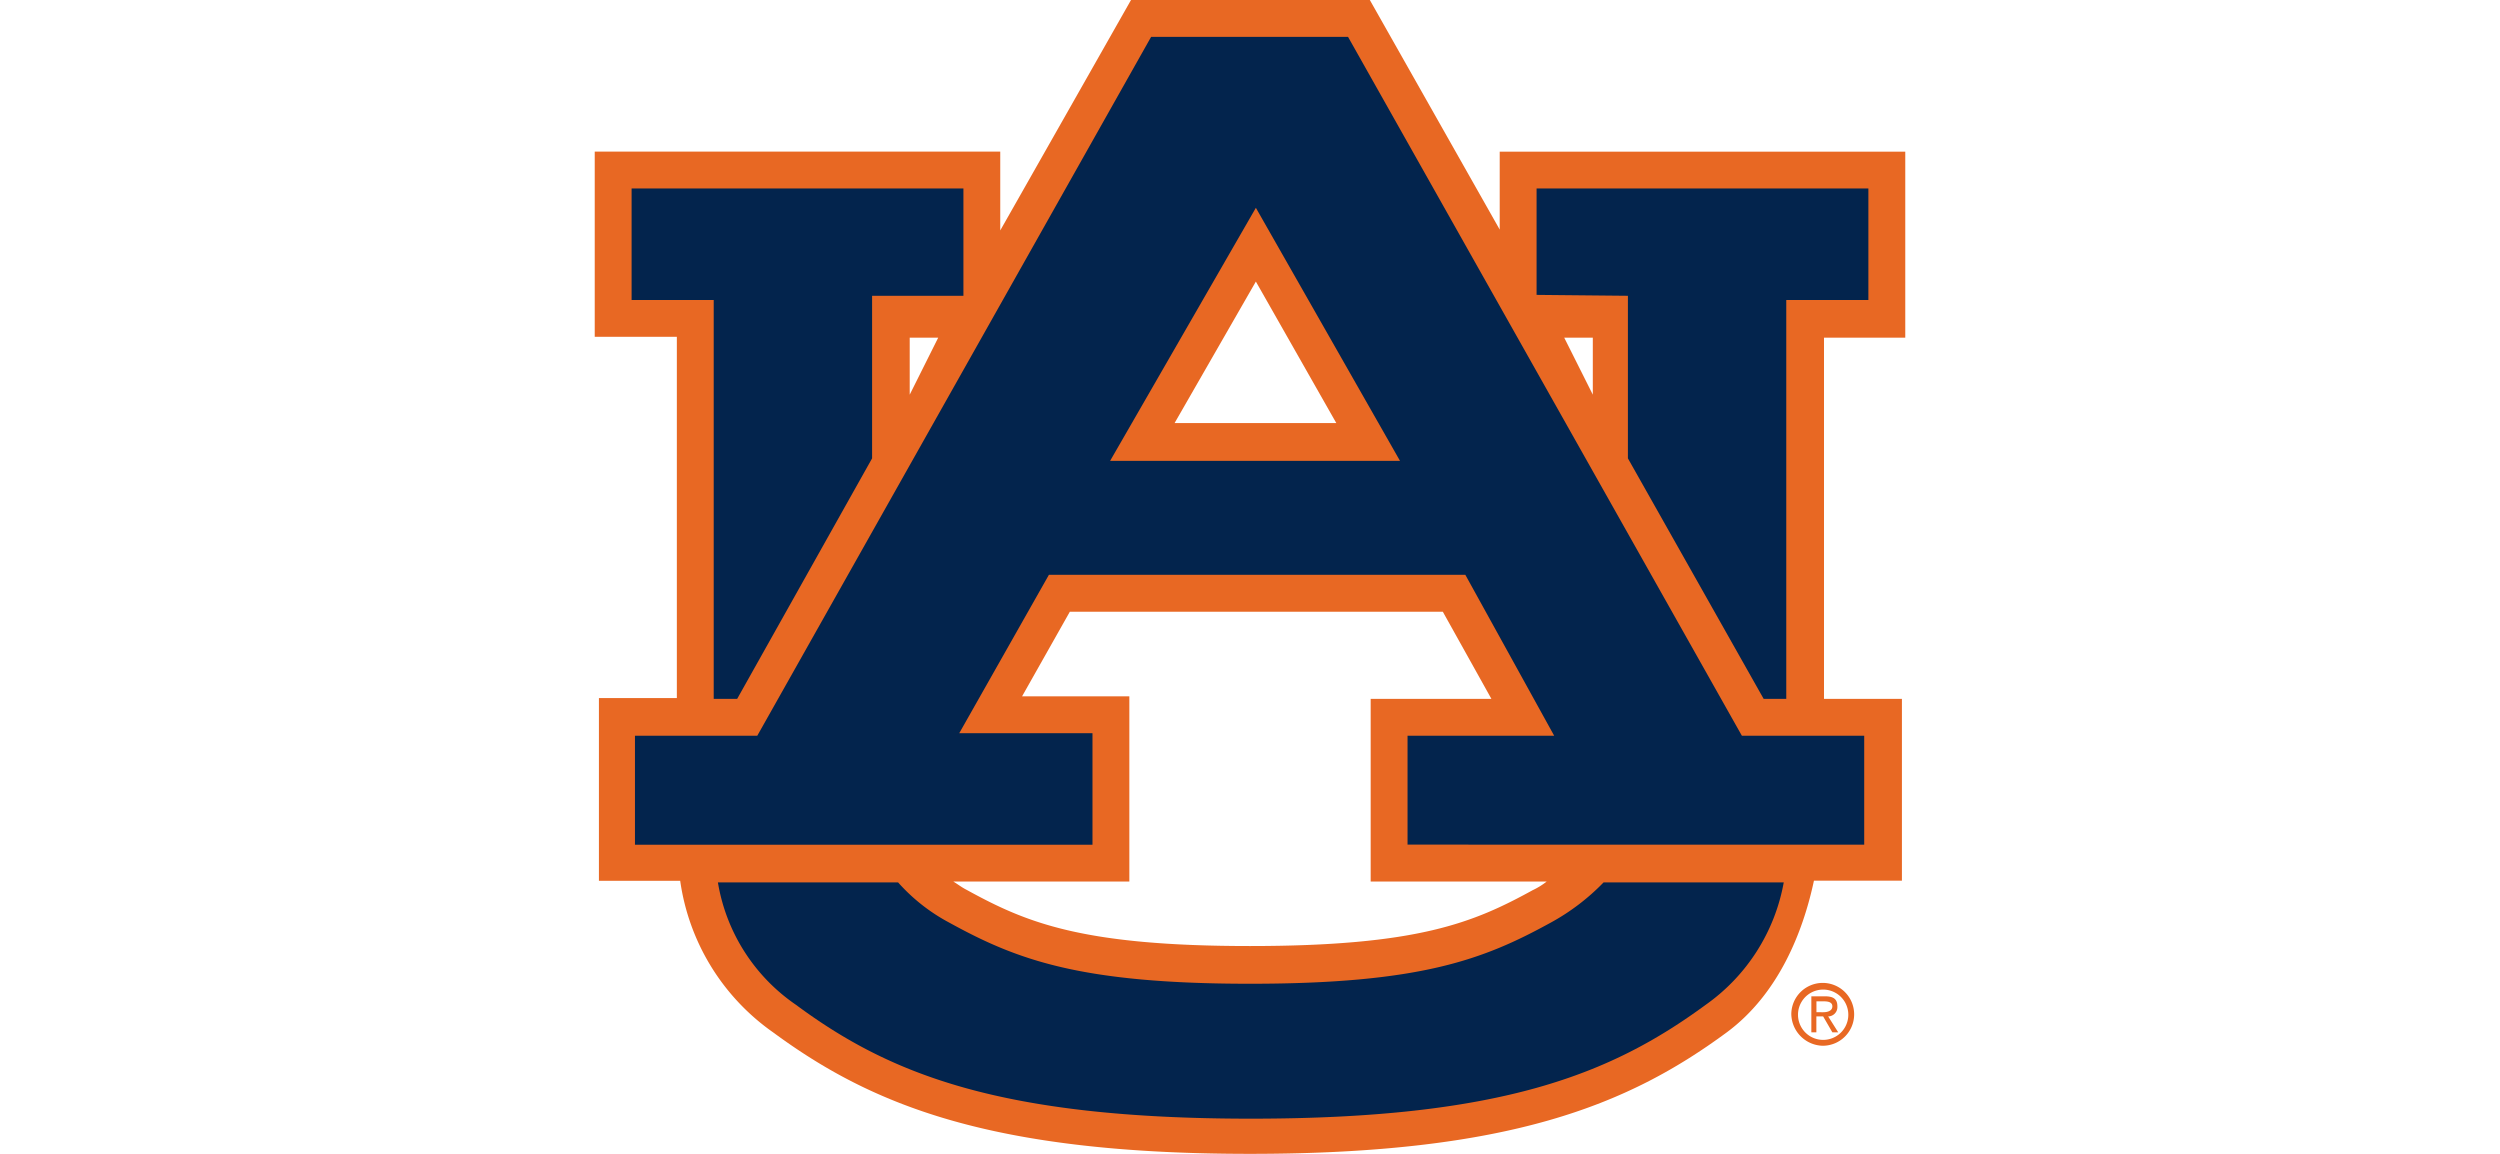
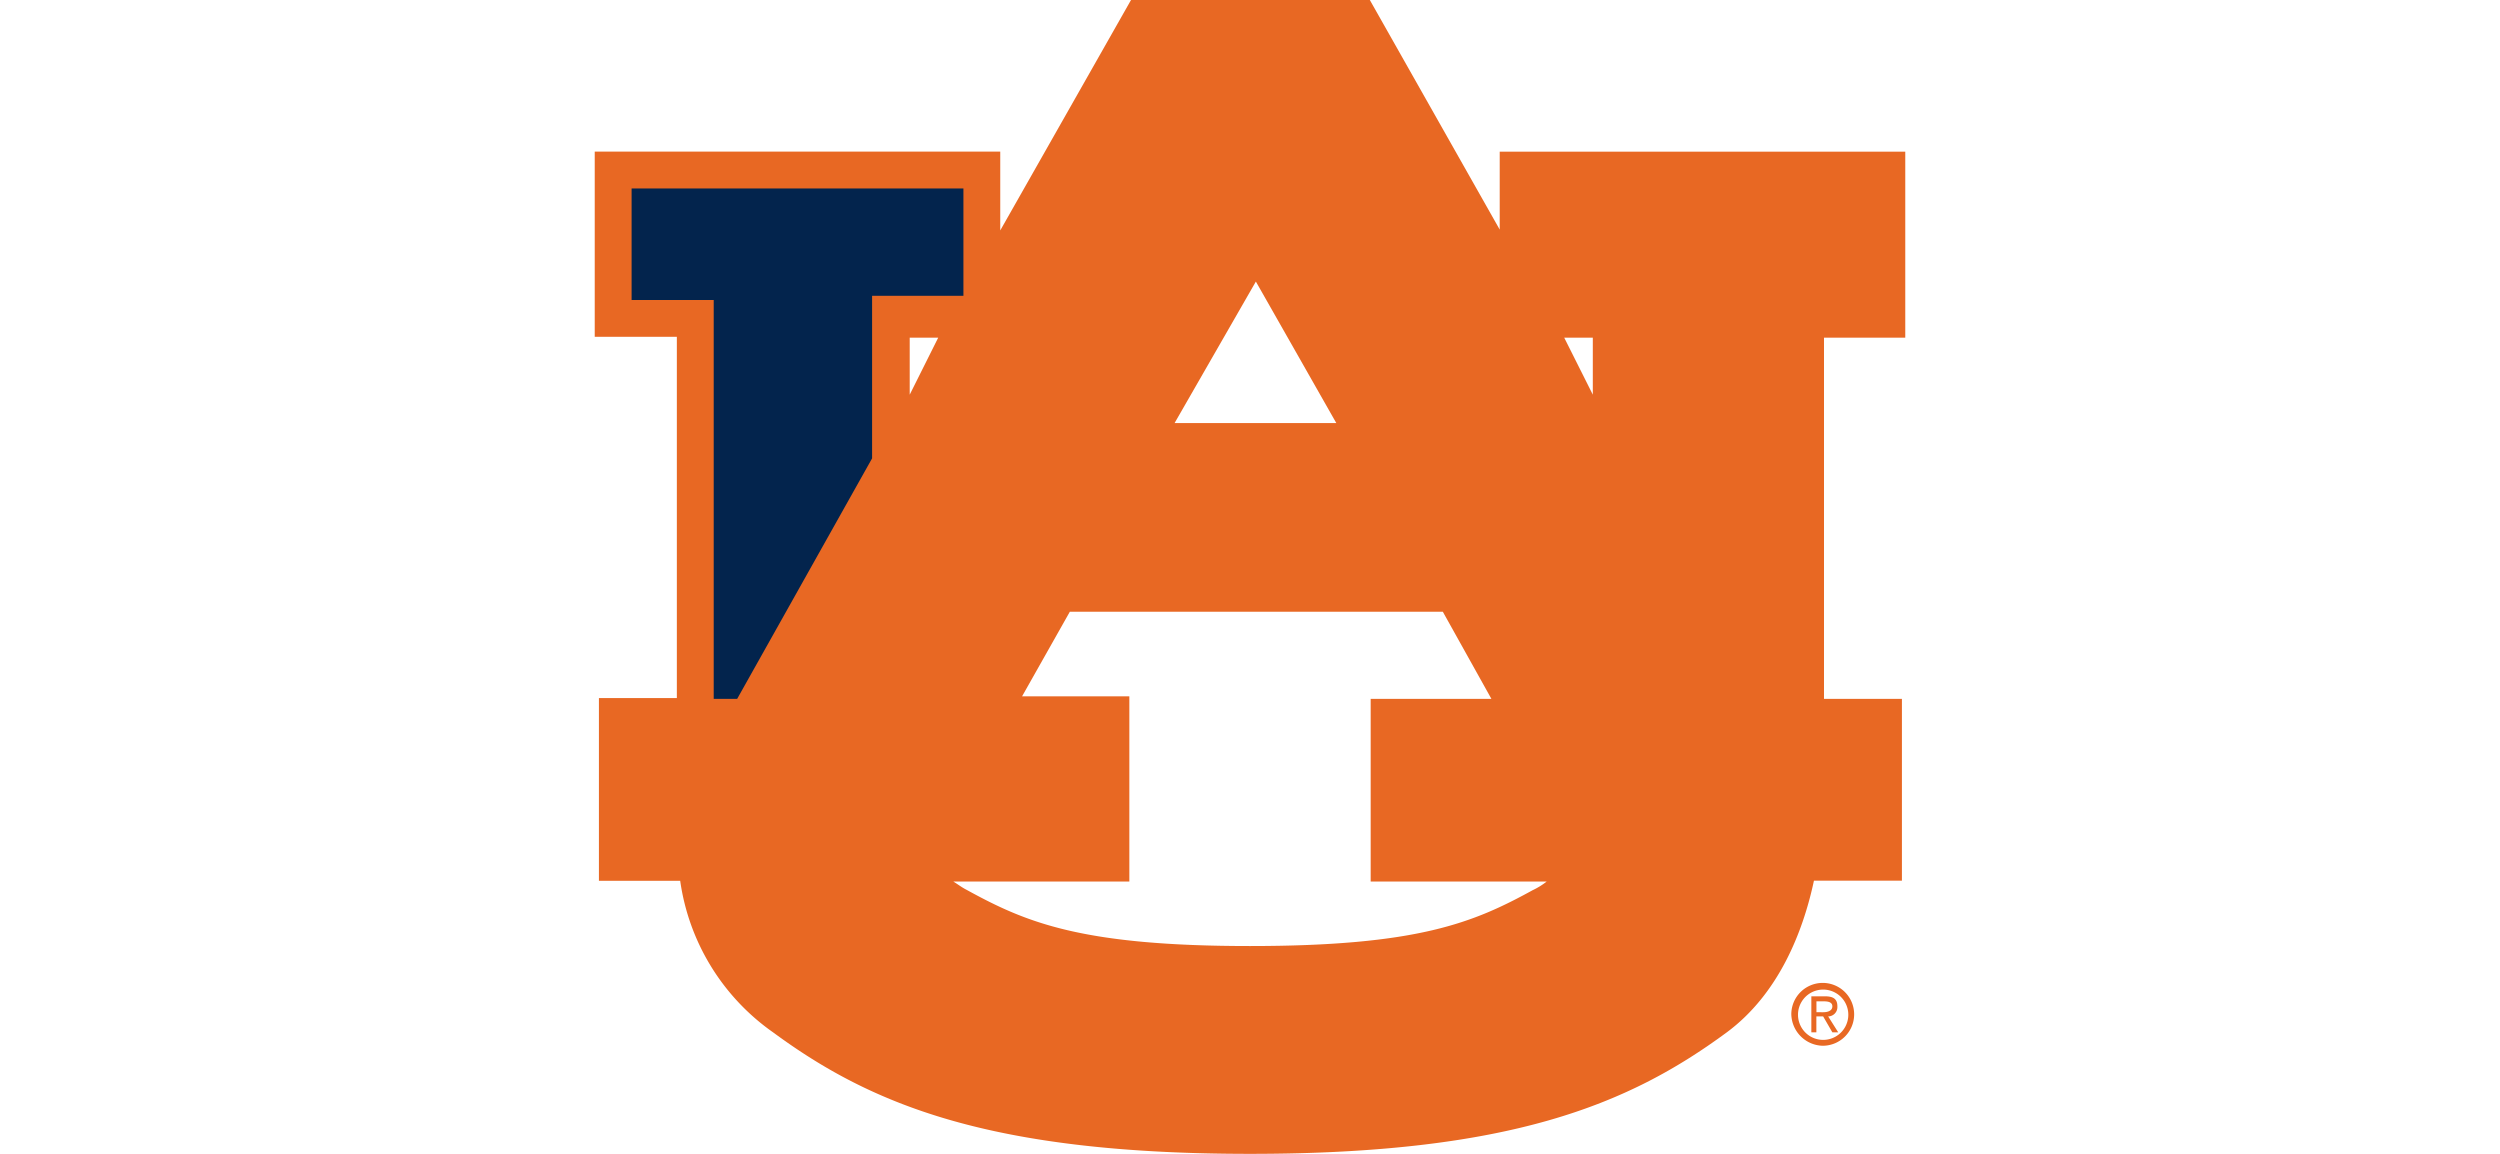
<svg xmlns="http://www.w3.org/2000/svg" width="130" height="60" viewBox="0 0 130 60">
  <defs>
    <clipPath id="clip-path">
      <rect id="Rectangle_3298" data-name="Rectangle 3298" width="130" height="60" transform="translate(-14522 -2172)" fill="#fff" />
    </clipPath>
  </defs>
  <g id="Mask_Group_3139" data-name="Mask Group 3139" transform="translate(14522 2172)" clip-path="url(#clip-path)">
    <g id="auburn-logo-horizontal" transform="translate(-14491.074 -2172)">
      <path id="Path_19636" data-name="Path 19636" d="M68.148,17.56V7.887H47.059v4.052L40.305,0H27.887l-6.8,11.983v-4.1H0v9.63H4.27V36.3H.218v9.5H4.444a11.611,11.611,0,0,0,4.837,7.887C14.423,57.473,20.61,60,34.074,60s19.651-2.527,24.793-6.318c2.7-2,3.965-5.229,4.532-7.887h4.575V36.34H63.922V17.56ZM34.379,14.641,38.562,22h-8.41Zm-18,5.882V17.56h1.481ZM48.8,46.275c-3.094,1.7-5.969,2.919-14.728,2.919s-11.634-1.22-14.728-2.919c-.261-.131-.479-.305-.7-.436H27.8v-9.63H22.222l2.484-4.4H44.1l2.527,4.532H40.349v9.5H49.5a3.762,3.762,0,0,1-.7.436ZM51.9,20.523,50.414,17.56H51.9Z" fill="#e86823" />
-       <path id="Path_19637" data-name="Path 19637" d="M30.153,22.048h8.41l-4.183-7.364Z" fill="none" />
-       <path id="Path_19638" data-name="Path 19638" d="M49.717,47.974c-3.486,1.917-6.754,3.181-15.643,3.181s-12.157-1.264-15.643-3.181a9.575,9.575,0,0,1-2.658-2.091H6.405a9.612,9.612,0,0,0,4.052,6.362c4.88,3.617,10.632,5.926,23.66,5.926s18.736-2.309,23.66-5.926a9.941,9.941,0,0,0,4.052-6.362H52.462a11.465,11.465,0,0,1-2.745,2.091Z" fill="#03244d" />
-       <path id="Path_19639" data-name="Path 19639" d="M53.725,15.381v8.453L60.784,36.34h1.176V15.6h4.27V9.8H48.976v5.534Z" fill="#03244d" />
      <path id="Path_19640" data-name="Path 19640" d="M14.423,23.834V15.381h4.749V9.8H1.917v5.8h4.27V36.34h1.22Z" fill="#03244d" />
-       <path id="Path_19641" data-name="Path 19641" d="M39.172,1.917l20.479,36.34h6.362v5.664H42.266V38.257h7.625l-4.619-8.366H23.617l-4.662,8.235h6.928v5.8H2.092V38.257H8.453L28.932,1.917ZM26.8,23.965H41.874L34.379,10.806Z" fill="#03244d" />
      <path id="Path_19642" data-name="Path 19642" d="M62.571,52.723a1.308,1.308,0,1,1,0,.087Zm1.307,1.656a1.634,1.634,0,1,0-1.656-1.656,1.676,1.676,0,0,0,1.612,1.656Zm-.349-1.525h.349l.479.828h.305l-.523-.828a.484.484,0,0,0,.479-.479v-.044c0-.392-.218-.523-.654-.523h-.7v1.874h.261v-.828Zm0-.218V52.07h.392c.218,0,.436.044.436.261s-.218.305-.479.305Z" fill="#e86823" />
    </g>
  </g>
</svg>